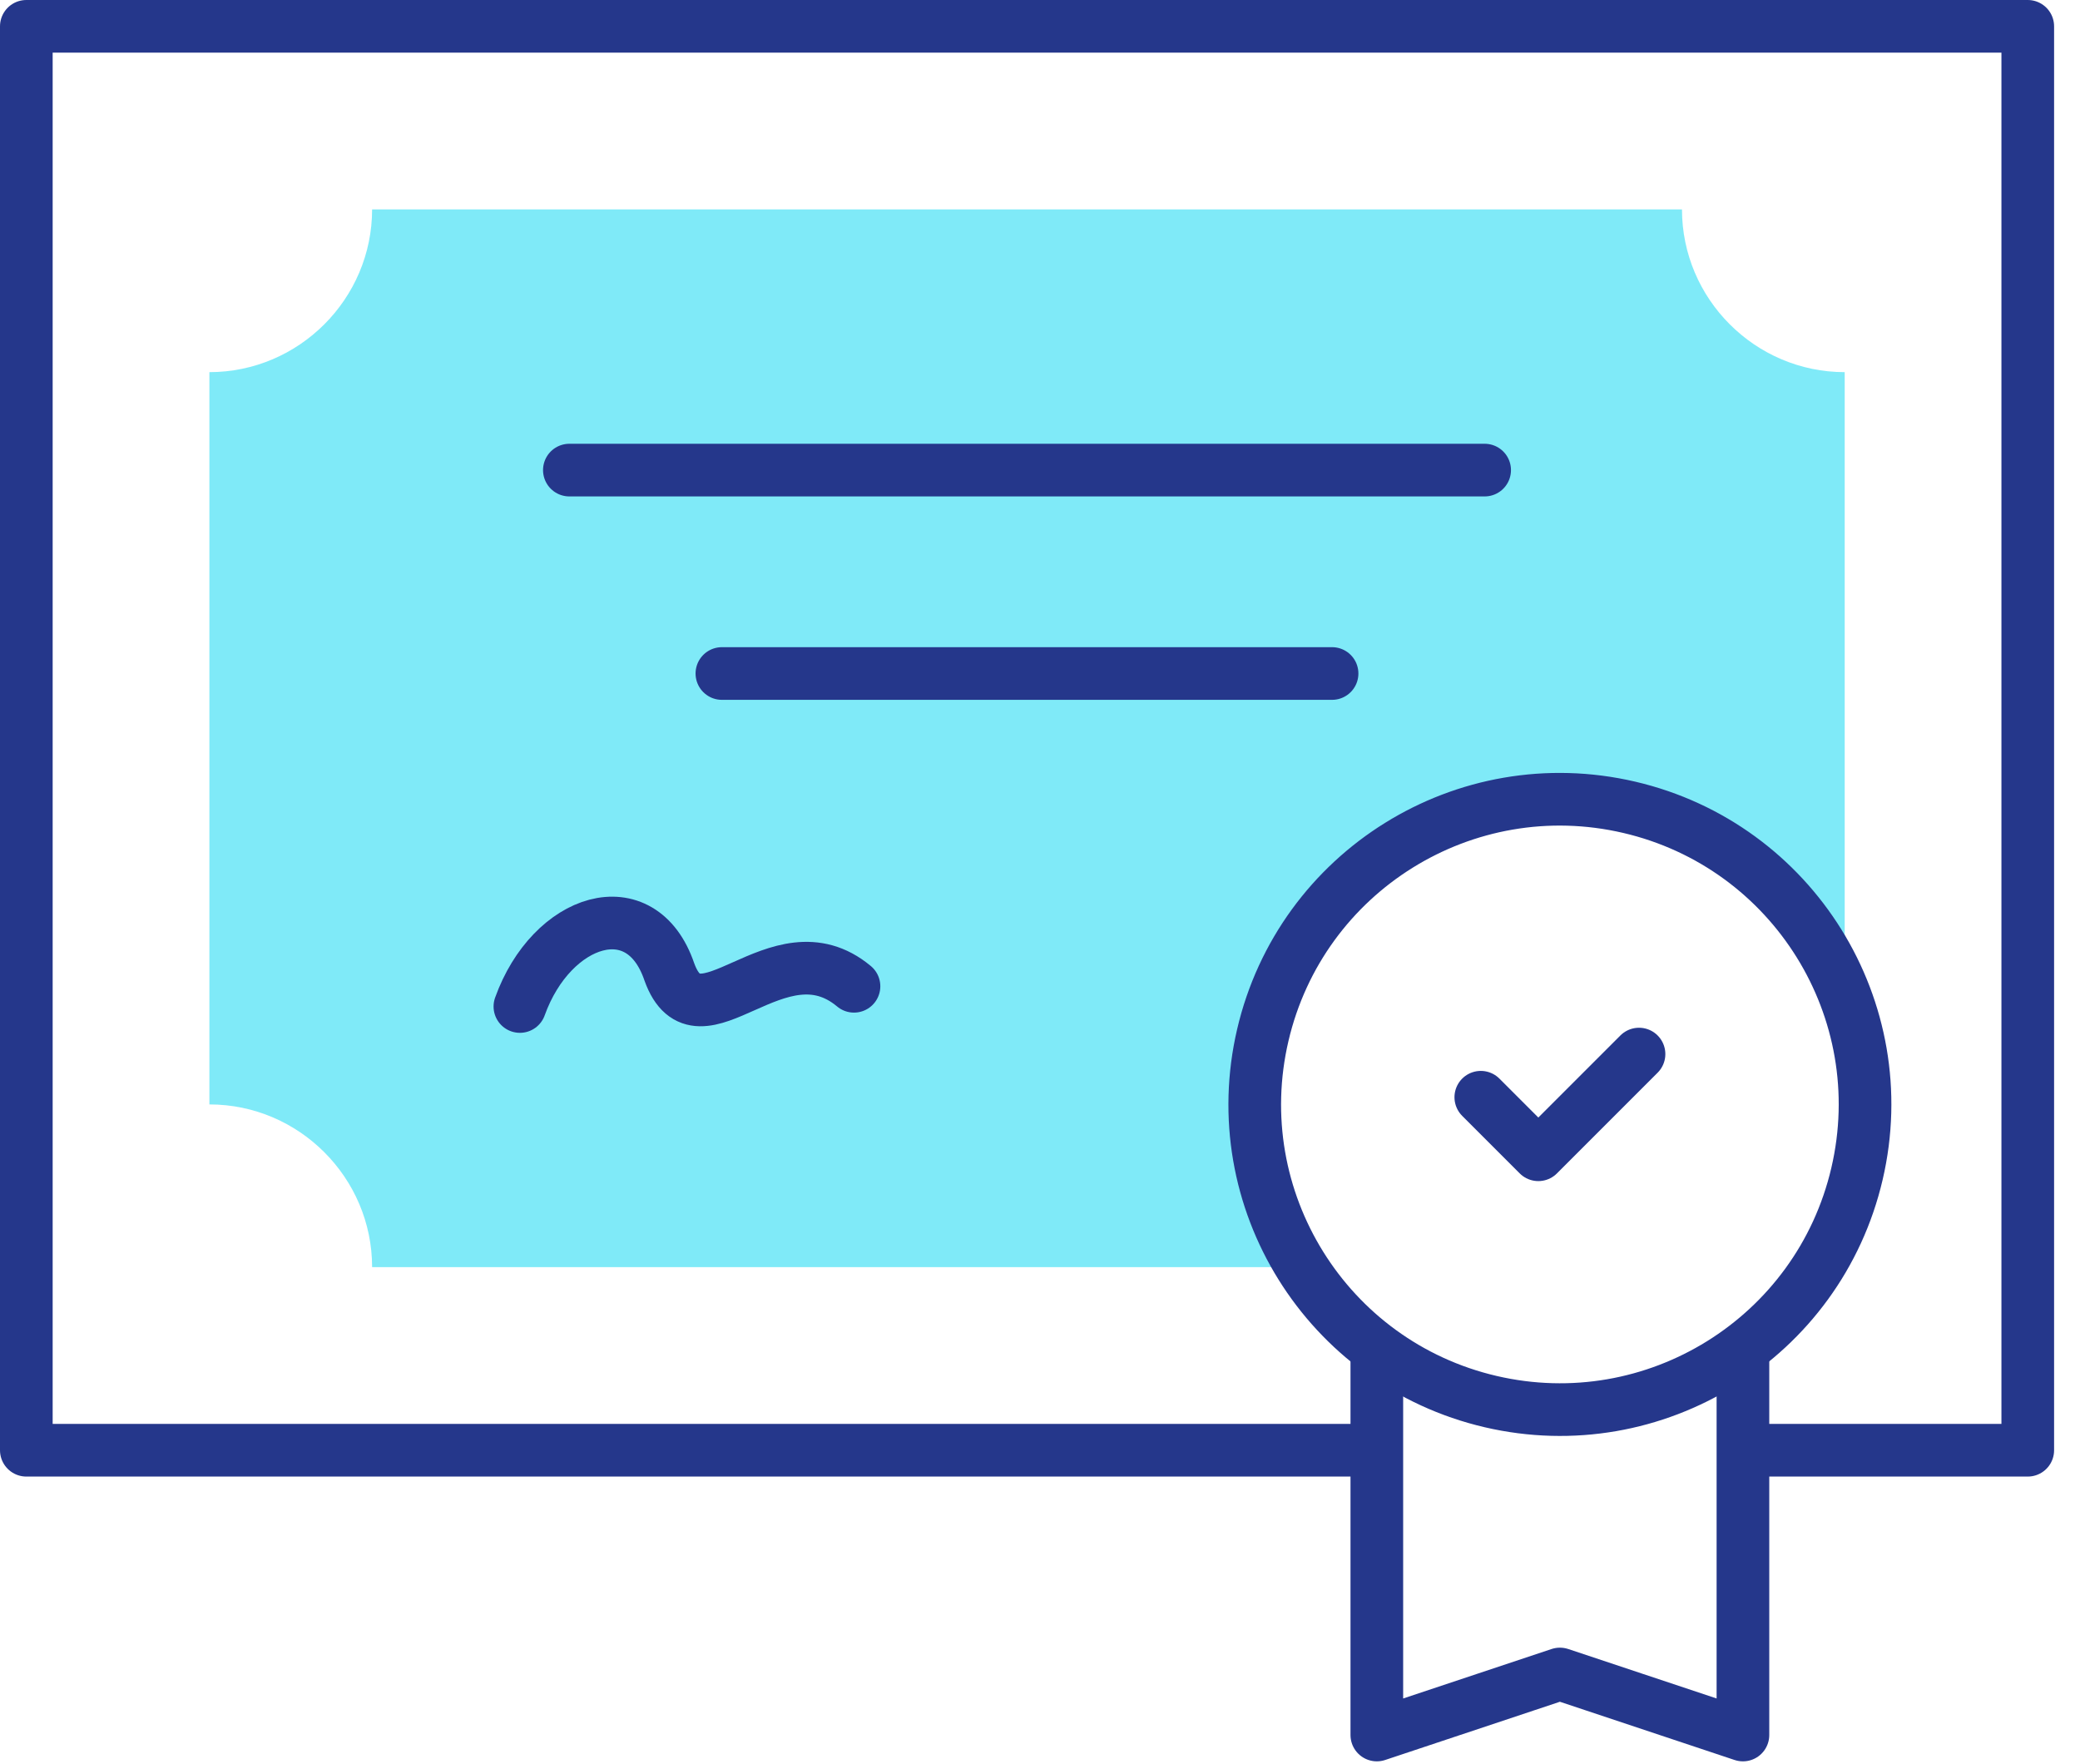
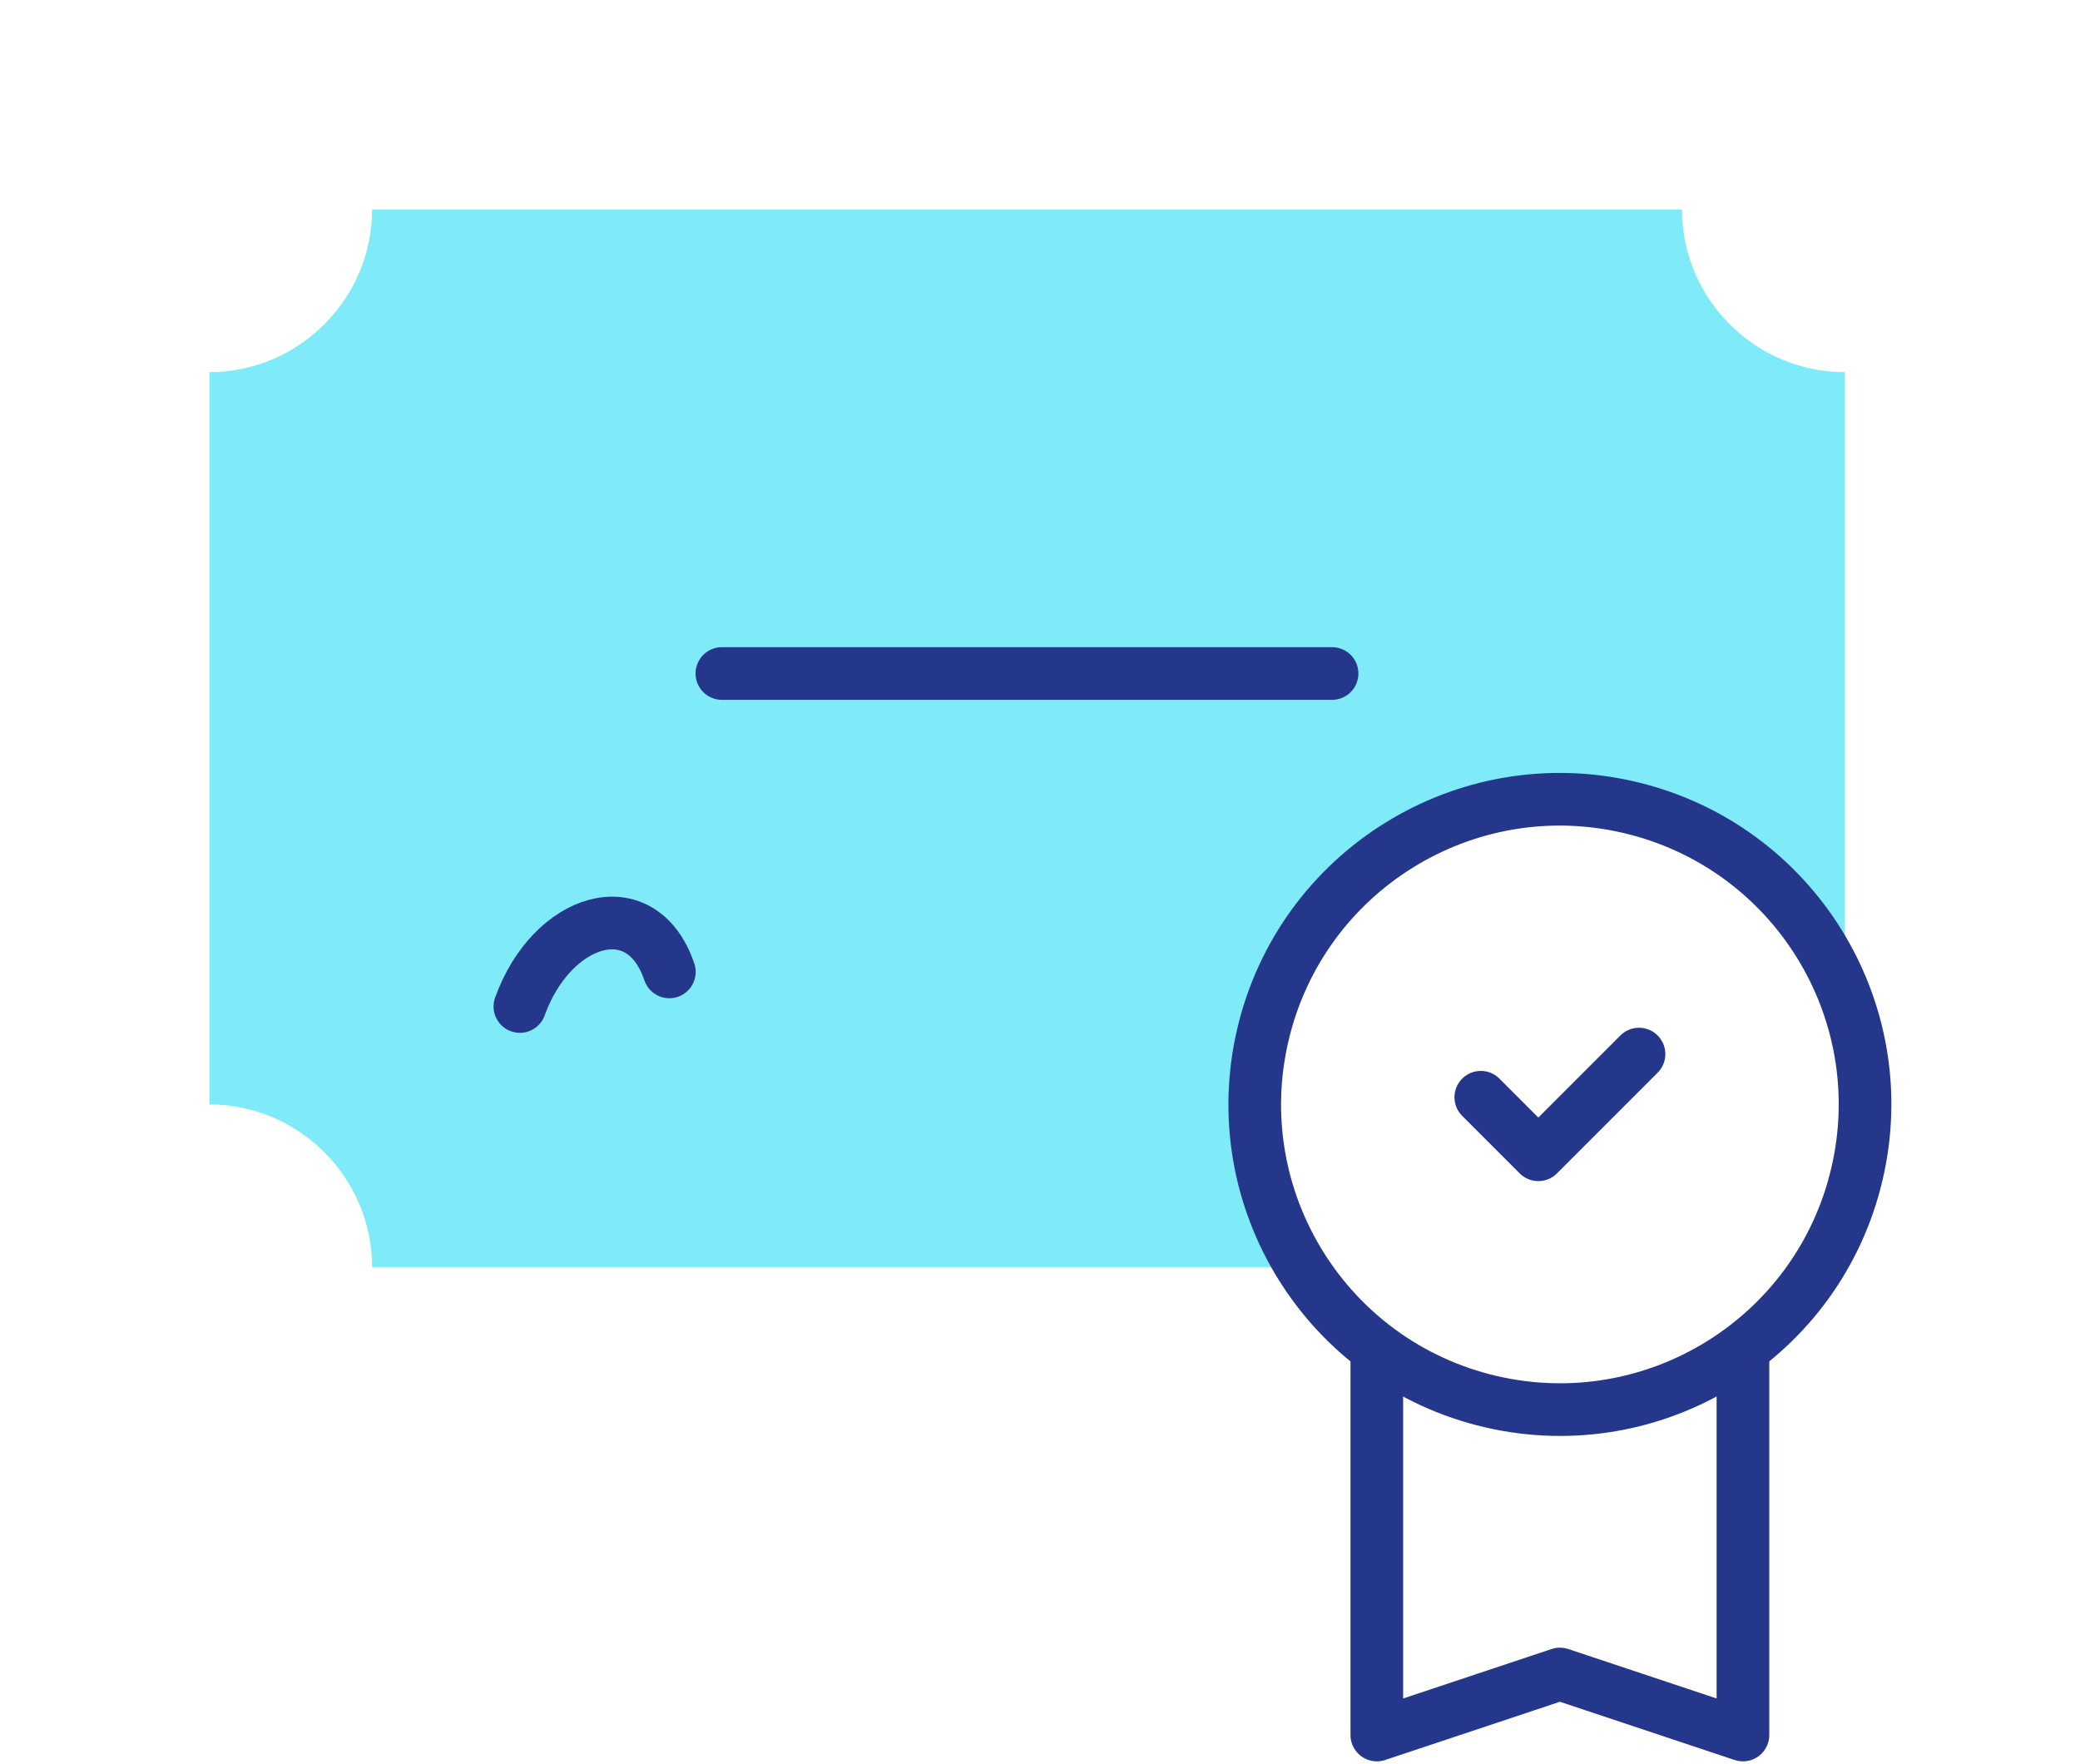
<svg xmlns="http://www.w3.org/2000/svg" viewBox="0 0 79 67" fill="none">
  <path fill-rule="evenodd" clip-rule="evenodd" d="M14.133 7.953H63.883C63.883 11.352 66.664 14.133 70.063 14.133V37.777C68.39 33.436 64.179 30.356 59.248 30.356C52.848 30.356 47.66 35.544 47.66 41.943C47.66 44.216 48.315 46.335 49.445 48.123H14.133C14.133 44.724 11.352 41.943 7.953 41.943V14.133C11.352 14.133 14.133 11.352 14.133 7.953Z" fill="#00D6F3" fill-opacity="0.5" />
-   <path d="M51.523 55.076H1V1H77.016V55.076H66.973" stroke="#25378B" stroke-width="2" stroke-miterlimit="22.926" stroke-linecap="round" stroke-linejoin="round" />
  <path d="M62.251 40.031L58.427 43.855L56.242 41.67" stroke="#25378B" stroke-width="2" stroke-miterlimit="2.613" stroke-linecap="round" stroke-linejoin="round" />
  <path d="M66.198 51.446V65.891L59.246 63.574L52.293 65.891V51.446" stroke="#25378B" stroke-width="2" stroke-miterlimit="2.613" stroke-linecap="round" stroke-linejoin="round" />
-   <path d="M21.625 17.853H56.388" stroke="#25378B" stroke-width="2" stroke-miterlimit="22.926" stroke-linecap="round" stroke-linejoin="round" />
  <path d="M50.593 25.578H27.418" stroke="#25378B" stroke-width="2" stroke-miterlimit="22.926" stroke-linecap="round" stroke-linejoin="round" />
-   <path d="M19.746 38.224C20.948 34.877 24.357 33.775 25.422 36.91C26.55 40.039 29.536 35.035 32.435 37.456" stroke="#25378B" stroke-width="2" stroke-miterlimit="2.613" stroke-linecap="round" stroke-linejoin="round" />
+   <path d="M19.746 38.224C20.948 34.877 24.357 33.775 25.422 36.91" stroke="#25378B" stroke-width="2" stroke-miterlimit="2.613" stroke-linecap="round" stroke-linejoin="round" />
  <path d="M70.53 44.577C71.985 38.345 68.112 32.114 61.88 30.659C55.648 29.205 49.417 33.078 47.962 39.31C46.507 45.542 50.38 51.773 56.612 53.228C62.844 54.682 69.076 50.809 70.53 44.577Z" stroke="#25378B" stroke-width="2" stroke-miterlimit="2.613" stroke-linecap="round" stroke-linejoin="round" />
</svg>